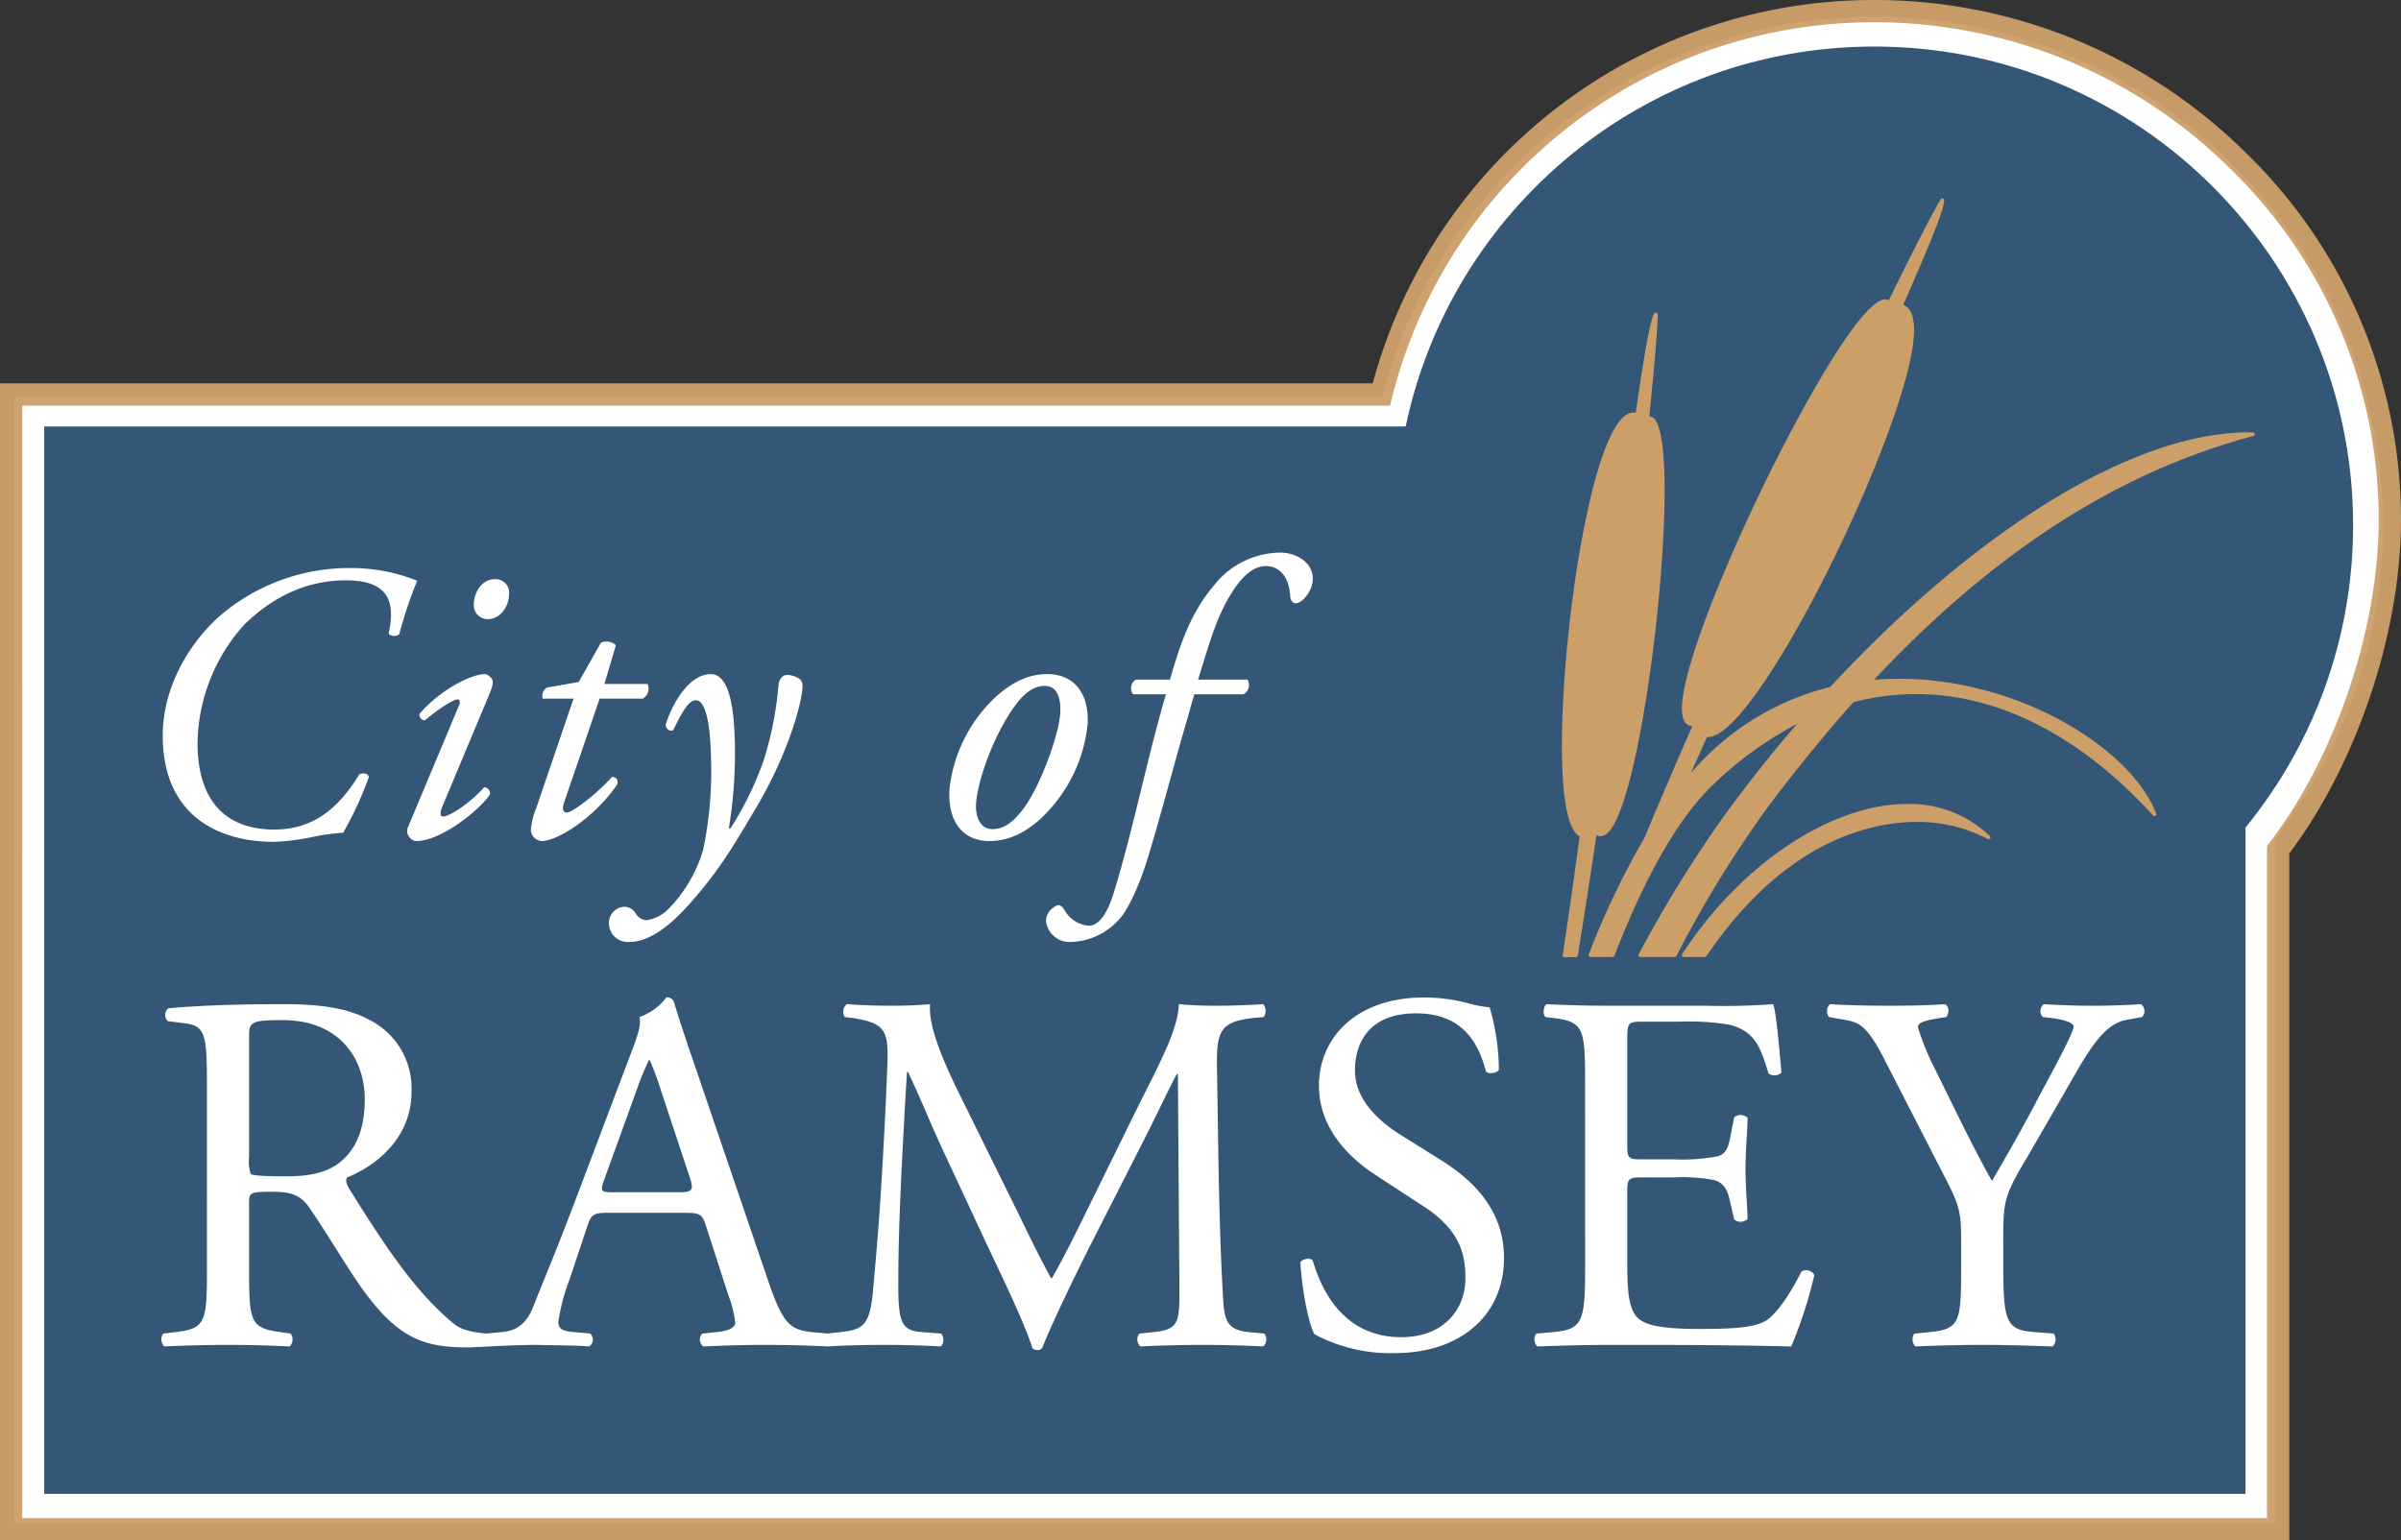
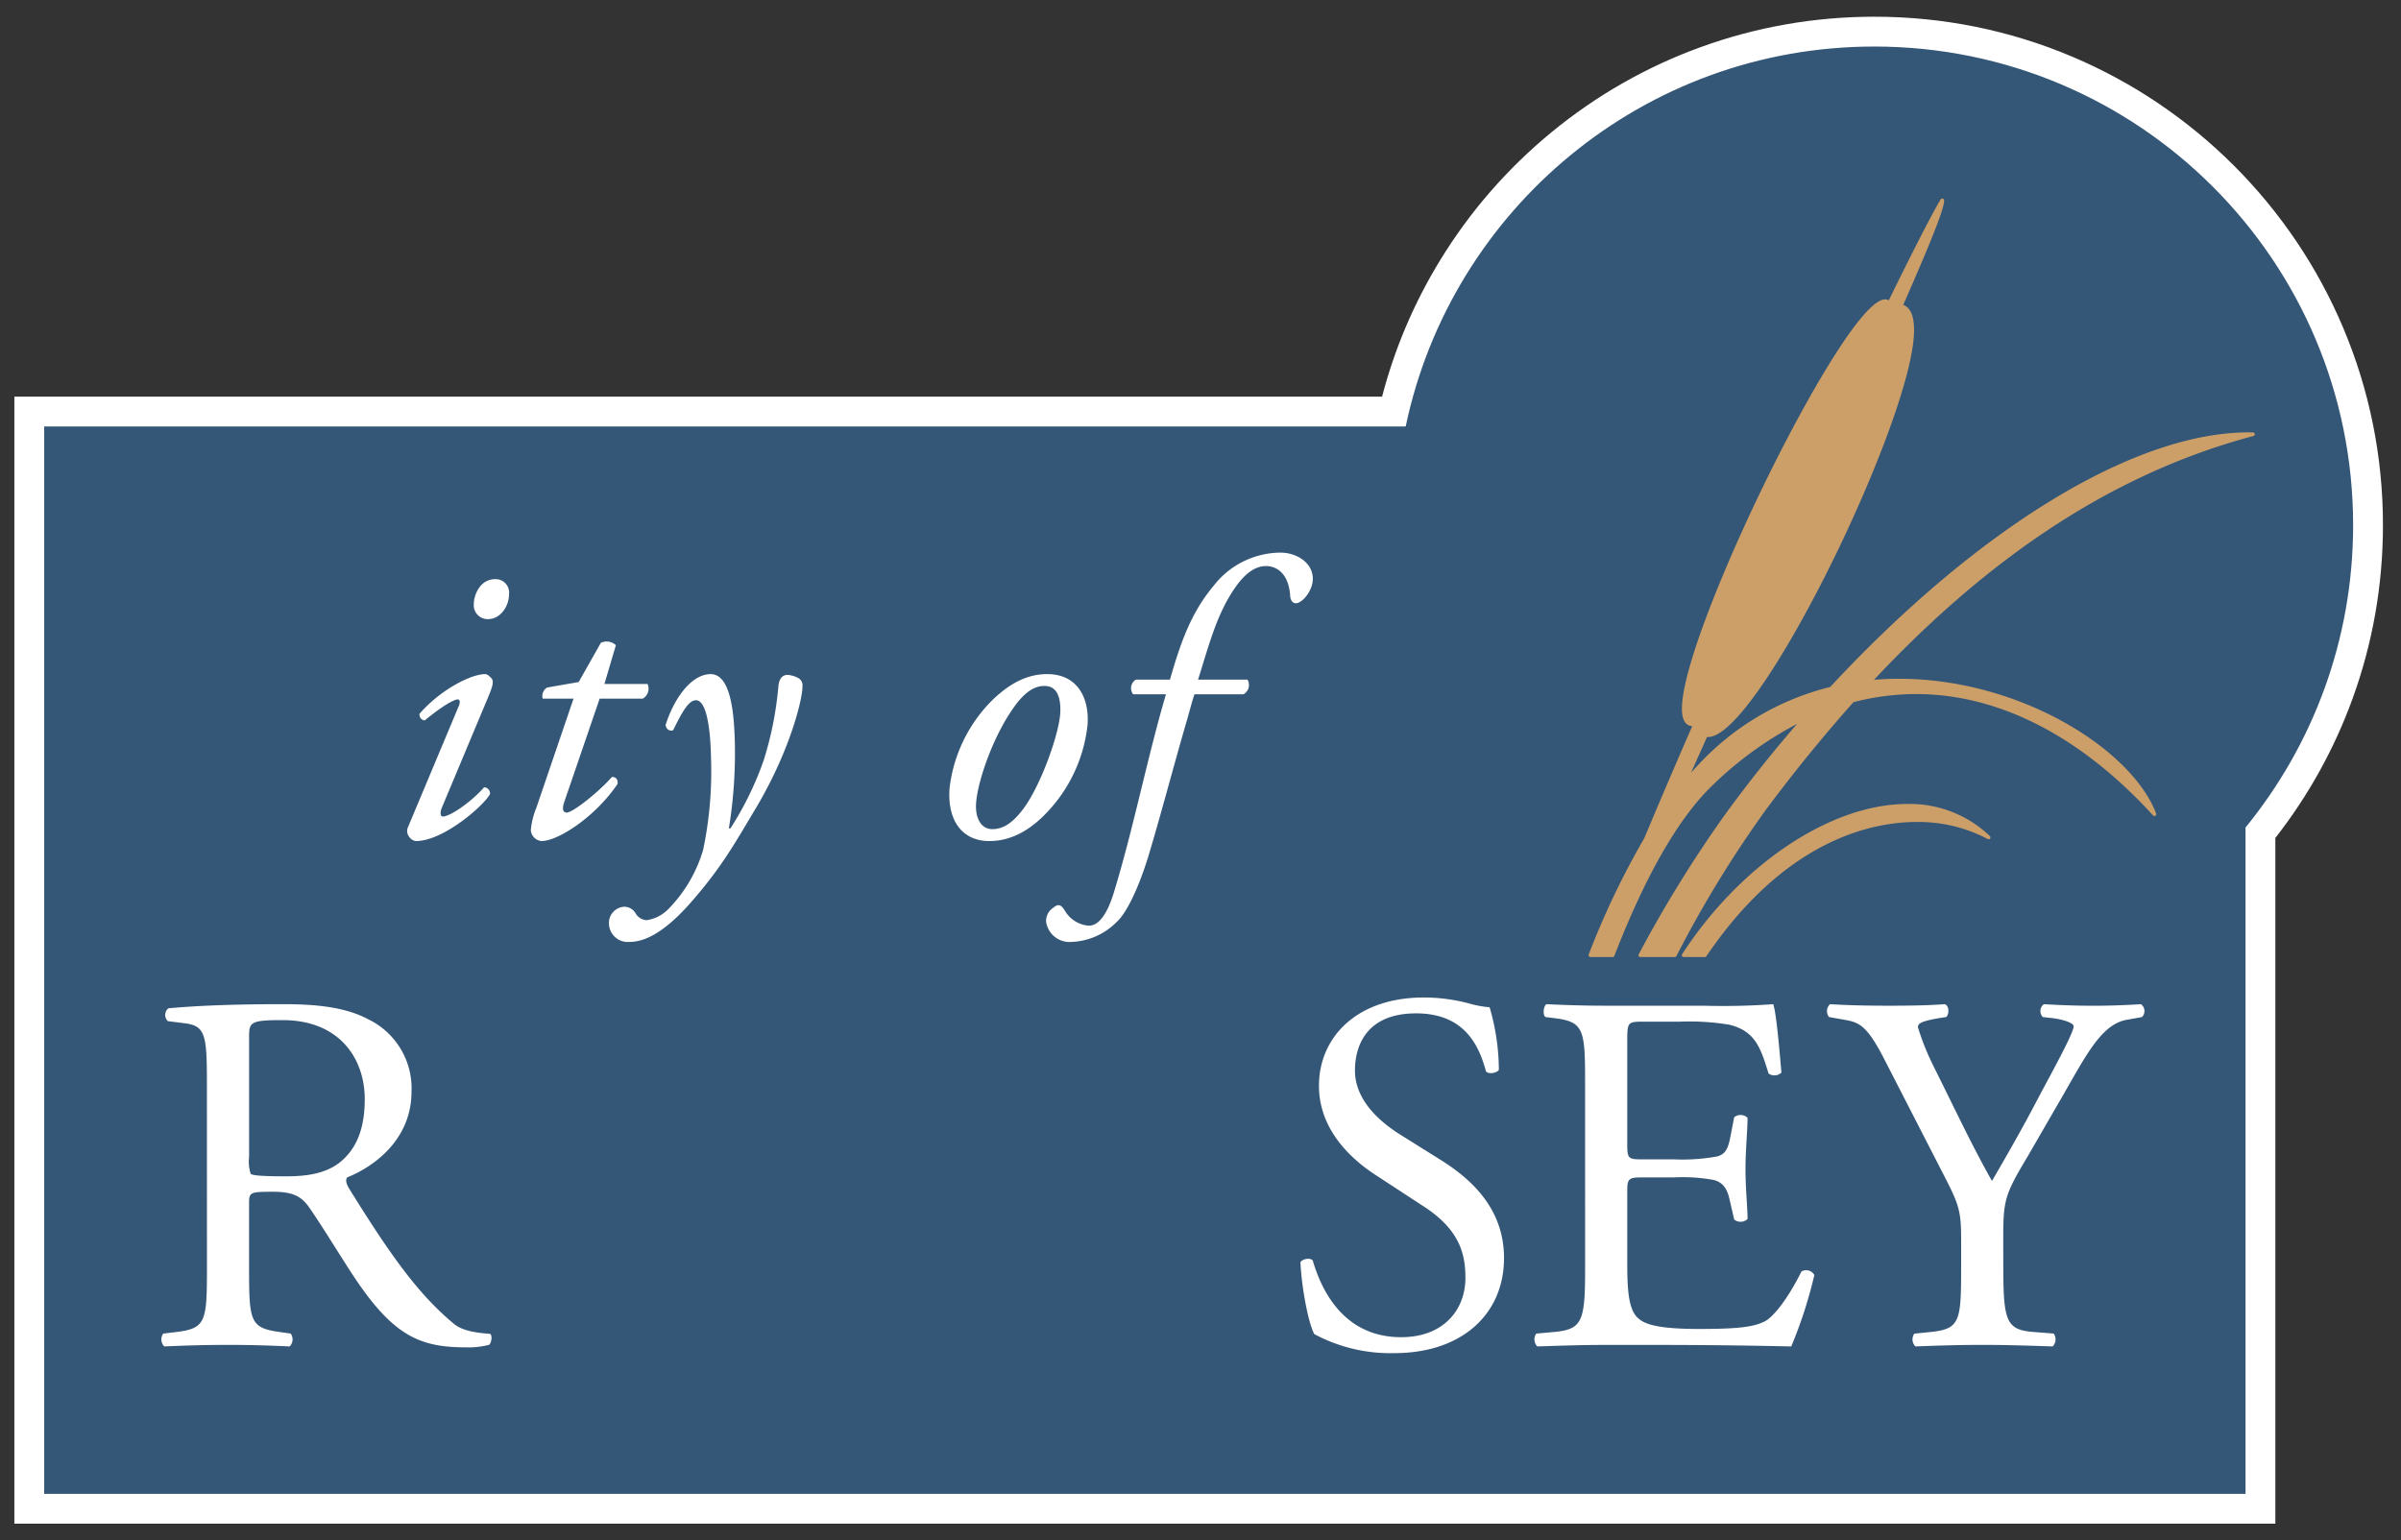
<svg xmlns="http://www.w3.org/2000/svg" width="322.004" height="206.654" viewBox="0 0 322.004 206.654">
  <rect x="0" y="0" width="322.004" height="206.654" fill="#333333" stroke="none" />
  <g id="Footer_City_of_Ramsey" data-name="Footer City of Ramsey" transform="translate(-175.046 -134.547)">
    <g id="Path_8082" data-name="Path 8082" transform="translate(-1.856 -1.956)" fill="#355777">
-       <path d="M 480.054 338.914 L 478.054 338.914 L 182.828 338.914 L 180.828 338.914 L 180.828 336.914 L 180.828 193.713 L 180.828 191.713 L 182.828 191.713 L 363.821 191.713 C 365.426 184.9 368.096 178.419 371.767 172.425 C 375.644 166.093 380.524 160.489 386.271 155.769 C 392.066 151.008 398.562 147.297 405.576 144.737 C 412.836 142.089 420.47 140.746 428.267 140.746 C 437.206 140.746 445.878 142.497 454.043 145.951 C 457.967 147.61 461.752 149.665 465.292 152.056 C 468.798 154.425 472.095 157.145 475.091 160.141 C 478.087 163.137 480.807 166.434 483.176 169.939 C 485.567 173.48 487.621 177.264 489.281 181.188 C 492.735 189.353 494.486 198.025 494.486 206.964 C 494.486 214.72 493.155 222.317 490.531 229.544 C 488.078 236.301 484.555 242.582 480.054 248.224 L 480.054 336.914 L 480.054 338.914 Z" stroke="none" />
+       <path d="M 480.054 338.914 L 478.054 338.914 L 182.828 338.914 L 180.828 338.914 L 180.828 336.914 L 180.828 193.713 L 180.828 191.713 L 182.828 191.713 L 363.821 191.713 C 365.426 184.9 368.096 178.419 371.767 172.425 C 375.644 166.093 380.524 160.489 386.271 155.769 C 392.066 151.008 398.562 147.297 405.576 144.737 C 412.836 142.089 420.47 140.746 428.267 140.746 C 437.206 140.746 445.878 142.497 454.043 145.951 C 457.967 147.61 461.752 149.665 465.292 152.056 C 468.798 154.425 472.095 157.145 475.091 160.141 C 478.087 163.137 480.807 166.434 483.176 169.939 C 485.567 173.48 487.621 177.264 489.281 181.188 C 492.735 189.353 494.486 198.025 494.486 206.964 C 494.486 214.72 493.155 222.317 490.531 229.544 C 488.078 236.301 484.555 242.582 480.054 248.224 L 480.054 338.914 Z" stroke="none" />
      <path d="M 428.267 142.746 C 397.345 142.746 371.533 164.605 365.424 193.713 L 182.828 193.713 L 182.828 336.914 L 478.054 336.914 L 478.054 247.518 C 487.072 236.459 492.486 222.345 492.486 206.964 C 492.486 171.497 463.734 142.746 428.267 142.746 M 428.267 138.746 C 437.475 138.746 446.409 140.55 454.822 144.109 C 458.865 145.819 462.765 147.935 466.412 150.399 C 470.023 152.839 473.419 155.641 476.505 158.727 C 479.591 161.813 482.393 165.208 484.833 168.82 C 487.297 172.467 489.413 176.366 491.123 180.409 C 494.682 188.822 496.486 197.756 496.486 206.964 C 496.486 214.953 495.115 222.78 492.411 230.227 C 489.964 236.969 486.482 243.25 482.054 248.918 L 482.054 340.914 L 178.828 340.914 L 178.828 189.713 L 362.257 189.713 C 363.938 183.256 366.557 177.102 370.061 171.38 C 374.056 164.858 379.082 159.086 385.002 154.223 C 390.972 149.319 397.663 145.495 404.891 142.859 C 412.371 140.13 420.236 138.746 428.267 138.746 Z" stroke="none" fill="#fff" />
    </g>
    <g id="Group_10039" data-name="Group 10039" transform="translate(175.046 134.547)" opacity="0.96">
      <g id="Group_10038" data-name="Group 10038">
-         <path id="Path_8083" data-name="Path 8083" d="M482.065,341.2H175.046V185.973h184.1a69.566,69.566,0,0,1,67.244-51.426,70.706,70.706,0,0,1,49.746,20.393,68.583,68.583,0,0,1,20.912,49.27c0,15.166-5.87,32.7-14.986,44.843Zm-304.031-2.988H479.078V248.047l.308-.4c8.916-11.666,14.677-28.715,14.677-43.435a65.622,65.622,0,0,0-20.017-47.137,67.74,67.74,0,0,0-47.655-19.54,66.581,66.581,0,0,0-64.643,50.3l-.286,1.128H178.033Z" transform="translate(-175.046 -134.547)" fill="#cc9f69" />
-       </g>
+         </g>
    </g>
    <g id="Group_10046" data-name="Group 10046" transform="translate(384.515 161.176)">
      <g id="Group_10041" data-name="Group 10041" transform="translate(16.085 81.229)">
        <g id="Group_10040" data-name="Group 10040">
          <path id="Path_8084" data-name="Path 8084" d="M501.468,276.193c-10.223,0-22.347,8.1-30.171,20.156a.251.251,0,0,0-.011.251.254.254,0,0,0,.217.128h2.846a.241.241,0,0,0,.2-.111c.512-.771,1.119-1.6,1.531-2.156,10.216-13.795,21.087-15.854,26.657-15.854a19.946,19.946,0,0,1,9.543,2.284.245.245,0,0,0,.289-.391A15.521,15.521,0,0,0,501.468,276.193Z" transform="translate(-471.257 -276.193)" fill="#cc9f69" />
        </g>
      </g>
      <g id="Group_10043" data-name="Group 10043" transform="translate(3.579)">
        <g id="Group_10042" data-name="Group 10042">
          <path id="Path_8085" data-name="Path 8085" d="M543.939,200.9c-.2,0-.391-.007-.588-.007-15.284,0-36.257,12.767-56.111,34.158a35.8,35.8,0,0,0-17.566,10.306c-.362.383-.73.785-1.1,1.2.7-1.577,1.42-3.18,2.147-4.8a1.428,1.428,0,0,0,.143.006c6.613,0,26.267-40.261,27.549-53.28.262-2.68-.2-4.255-1.381-4.691,5-11.339,5.552-13.474,5.474-14.063a.245.245,0,0,0-.453-.093c-1.132,1.886-3.6,6.689-6.956,13.54a.987.987,0,0,0-.49-.126c-2.946,0-10.269,12.726-15.647,23.623-5.776,11.706-11.606,25.922-11.606,31.287,0,1.872.739,2.313,1.385,2.341-2.278,5.219-4.445,10.288-6.437,15.041a108.636,108.636,0,0,0-7.452,15.6.243.243,0,0,0,.026.228.247.247,0,0,0,.2.107l2.99,0a.241.241,0,0,0,.226-.158c4.207-10.861,8.663-18.585,13.243-22.958a48.724,48.724,0,0,1,11.261-8.159c-3.459,4-6.746,8.146-9.778,12.327a168.293,168.293,0,0,0-11.462,18.587.25.25,0,0,0,0,.243.255.255,0,0,0,.211.119H466.4a.247.247,0,0,0,.219-.133,151.826,151.826,0,0,1,12.091-19.755c3.838-5.14,7.758-9.949,11.65-14.3a33.28,33.28,0,0,1,8.4-1.09c11.073,0,22.061,5.629,31.776,16.278a.246.246,0,0,0,.412-.251c-3.23-8.553-18.188-18.079-34.489-18.079-1.12,0-2.242.047-3.345.139,16.1-17.175,32.754-27.876,50.885-32.711a.246.246,0,0,0,.178-.266A.242.242,0,0,0,543.939,200.9Z" transform="translate(-454.834 -169.518)" fill="#cc9f69" />
        </g>
      </g>
      <g id="Group_10045" data-name="Group 10045" transform="translate(0 15.31)">
        <g id="Group_10044" data-name="Group 10044">
-           <path id="Path_8086" data-name="Path 8086" d="M455.3,259.867h0c.6,0,1.181-.493,1.765-1.5,4.668-8.071,8.944-48.548,5.722-54.139a1.215,1.215,0,0,0-.93-.711c.7-6.82,1.1-11.658,1.135-13.639a.243.243,0,0,0-.158-.234.247.247,0,0,0-.275.074c-.342.413-.935,2.31-2.519,13.332a1.644,1.644,0,0,0-.292-.027c-3.743,0-6.418,13.718-7.395,19.618-2.341,14.166-3.583,35.282.164,37.248-.842,6.175-1.587,11.385-2.271,15.932a.242.242,0,0,0,.061.2.233.233,0,0,0,.182.084h0l1.527-.017a.243.243,0,0,0,.24-.206c.827-5.024,1.67-10.453,2.509-16.144A1.131,1.131,0,0,0,455.3,259.867Z" transform="translate(-450.134 -189.624)" fill="#cc9f69" />
-         </g>
+           </g>
      </g>
    </g>
    <g id="Group_10048" data-name="Group 10048" transform="translate(196.869 210.757)">
      <g id="Group_10047" data-name="Group 10047" transform="translate(0)">
-         <path id="Path_8087" data-name="Path 8087" d="M237.83,236.329a59.263,59.263,0,0,0-2.387,7.111c-.212.426-1.274.372-1.434-.053,1.01-4.617-.319-7.111-5.785-7.111-3.767,0-8.7,1.167-13.585,5.944a24.21,24.21,0,0,0-6.263,15.868c0,7.536,3.555,11.622,10.3,11.622,5.518,0,8.861-3.238,11.409-7.43.532-.212,1.116-.105,1.275.371a48.279,48.279,0,0,1-3.452,7.485,28.909,28.909,0,0,0-4.193.581,29.536,29.536,0,0,1-5.147.638c-6.9,0-14.861-3.131-14.861-14.277,0-6.156,3.237-12.048,7.589-15.974a26.674,26.674,0,0,1,17.832-6.475A23.7,23.7,0,0,1,237.83,236.329Z" transform="translate(-203.705 -234.631)" fill="#fff" />
-       </g>
+         </g>
    </g>
    <g id="Group_10050" data-name="Group 10050" transform="translate(229.647 212.244)">
      <g id="Group_10049" data-name="Group 10049" transform="translate(0)">
        <path id="Path_8088" data-name="Path 8088" d="M253.627,253.725c.264-.584.264-1.009-.109-1.009s-1.751.637-4.405,2.813a.751.751,0,0,1-.688-.9c2.919-3.344,7.006-5.307,8.755-5.307.373,0,.637.318.849.53.321.318.321.8-.318,2.335L251.4,267.259c-.212.531-.265,1.167.159,1.167.9,0,3.714-1.858,5.519-3.928a.839.839,0,0,1,.795.9c-.795,1.54-6.261,6.318-9.923,6.318a1.176,1.176,0,0,1-.849-.478,1.266,1.266,0,0,1-.212-1.435Zm6.791-15.126c0,1.646-1.167,3.344-2.811,3.344a1.857,1.857,0,0,1-1.911-2.018c0-1.166.795-3.341,2.865-3.341A1.8,1.8,0,0,1,260.418,238.6Z" transform="translate(-246.752 -236.583)" fill="#fff" />
      </g>
    </g>
    <g id="Group_10052" data-name="Group 10052" transform="translate(246.234 220.608)">
      <g id="Group_10051" data-name="Group 10051" transform="translate(0 0)">
        <path id="Path_8089" data-name="Path 8089" d="M277.769,255.229l-4.777,13.958c-.319,1.01-.053,1.329.371,1.329.8,0,4.3-2.761,6.05-4.778.531,0,.85.319.745.955-2.971,4.4-7.961,7.644-10.191,7.644a1.588,1.588,0,0,1-1.431-1.435,10.189,10.189,0,0,1,.742-3.023l4.988-14.65h-4.14a1.333,1.333,0,0,1,.586-1.485l4.245-.742,2.971-5.254a1.783,1.783,0,0,1,2.016.318l-1.537,5.2h5.785a1.535,1.535,0,0,1-.636,1.962Z" transform="translate(-268.535 -247.568)" fill="#fff" />
      </g>
    </g>
    <g id="Group_10054" data-name="Group 10054" transform="translate(256.717 224.981)">
      <g id="Group_10053" data-name="Group 10053" transform="translate(0)">
        <path id="Path_8090" data-name="Path 8090" d="M299.179,262.332a62.823,62.823,0,0,1-.8,11.678h.212a43.12,43.12,0,0,0,4.459-9.13,46.388,46.388,0,0,0,1.962-9.818c.107-1.54.9-1.646,1.274-1.646a3.491,3.491,0,0,1,1.488.478,1.086,1.086,0,0,1,.476,1.061c.055,1.327-1.431,8.174-6.154,16.183-2.654,4.409-4.514,7.909-8.759,12.742-3.928,4.509-6.58,5.359-8.28,5.359A2.523,2.523,0,0,1,282.3,286.8a2.169,2.169,0,0,1,2.123-2.281,1.814,1.814,0,0,1,1.434.85,1.806,1.806,0,0,0,1.486.955,5.127,5.127,0,0,0,2.919-1.486,18.991,18.991,0,0,0,4.671-7.961,51.343,51.343,0,0,0,1.061-12.1c-.107-5.891-1.009-7.961-2.016-7.961-1.061,0-1.964,1.805-3.079,4.033-.585.16-.9-.212-1.009-.689,1.114-3.558,3.449-6.846,6.05-6.846C298.65,253.311,299.074,258.618,299.179,262.332Z" transform="translate(-282.302 -253.311)" fill="#fff" />
      </g>
    </g>
    <g id="Group_10056" data-name="Group 10056" transform="translate(302.36 224.981)">
      <g id="Group_10055" data-name="Group 10055" transform="translate(0)">
        <path id="Path_8091" data-name="Path 8091" d="M355.009,254.9c1.859,0,2.176,1.857,2.121,3.5-.105,2.811-2.6,9.817-4.934,12.949-1.7,2.281-3.025,2.759-4.194,2.759-1.538,0-2.281-1.54-2.174-3.4.159-2.812,2.228-9.127,5.307-13.268C352.674,255.38,353.948,254.9,355.009,254.9Zm.372-1.591c-2.176,0-4.564.795-7.324,3.449a19.918,19.918,0,0,0-5.785,11.889c-.319,4.564,1.91,7.059,5.307,7.059,1.433,0,4.3-.267,7.589-3.663A20.159,20.159,0,0,0,360.794,260C361.007,256.122,359.147,253.311,355.381,253.311Z" transform="translate(-342.242 -253.311)" fill="#fff" />
      </g>
    </g>
    <g id="Group_10058" data-name="Group 10058" transform="translate(315.339 208.687)">
      <g id="Group_10057" data-name="Group 10057" transform="translate(0)">
        <path id="Path_8092" data-name="Path 8092" d="M379.19,250.914c-.321.9-.745,2.6-1.221,4.191-1.7,5.89-3.238,11.782-4.989,17.622-1.486,4.776-3.079,7.695-4.193,8.7a9,9,0,0,1-6.05,2.707,3.188,3.188,0,0,1-3.449-2.707,2.131,2.131,0,0,1,1.007-1.91c.745-.64,1.116-.214,1.542.477a4.068,4.068,0,0,0,3.184,1.964c.955,0,2.229-.8,3.343-4.407,2.707-8.863,4.457-17.991,7-26.639h-4.4a1.333,1.333,0,0,1,.372-1.965H375.9c1.381-4.777,2.76-8.917,5.891-12.631a11.434,11.434,0,0,1,8.917-4.406c2.228,0,4.352,1.381,4.352,3.5,0,1.646-1.431,3.291-2.281,3.291-.477,0-.692-.477-.744-.849-.161-3.183-1.857-4.14-3.238-4.14-1.539,0-2.865,1.062-4.139,2.868-2.495,3.553-3.557,7.852-4.99,12.365H386.3a1.426,1.426,0,0,1-.531,1.965Z" transform="translate(-359.288 -231.912)" fill="#fff" />
      </g>
    </g>
    <g id="Group_10060" data-name="Group 10060" transform="translate(196.692 269.262)">
      <g id="Group_10059" data-name="Group 10059" transform="translate(0)">
        <path id="Path_8093" data-name="Path 8093" d="M215.235,315.807c0-1.93.208-2.207,4.48-2.207,7.653,0,11.031,5.17,11.031,10.616,0,4.688-1.587,7.1-3.446,8.55-2,1.517-4.622,1.79-7.1,1.79-3.518,0-4.55-.136-4.757-.343a5.392,5.392,0,0,1-.208-2.274Zm-5.653,31.022c0,7.24-.138,8.134-4.136,8.617l-1.725.208a1.328,1.328,0,0,0,.14,1.722c3.24-.139,5.721-.206,8.617-.206,2.757,0,5.1.067,8.2.206a1.345,1.345,0,0,0,.136-1.722l-1.447-.208c-4-.551-4.136-1.377-4.136-8.617v-8.687c0-1.445.138-1.514,3.242-1.514,2.756,0,3.86.688,4.892,2.205,2.137,3.1,4.965,7.858,6.758,10.406,4.894,6.965,8.41,8.263,14.269,8.263a10.816,10.816,0,0,0,3.034-.343c.344-.277.453-1.333.111-1.471-1.863-.136-3.765-.393-4.936-1.425-4.688-3.932-8.342-9.02-13.859-17.913-.343-.552-.689-1.24-.343-1.654,3.446-1.381,8.617-4.962,8.617-11.513a10.274,10.274,0,0,0-5.723-9.652c-3.169-1.722-7.238-2.069-11.512-2.069-6.756,0-11.514.206-15.374.552a1.154,1.154,0,0,0-.069,1.725l2.205.276c2.828.343,3.034,1.515,3.034,8.065Z" transform="translate(-203.473 -311.463)" fill="#fff" />
      </g>
    </g>
    <g id="Group_10062" data-name="Group 10062" transform="translate(239.079 268.368)">
      <g id="Group_10061" data-name="Group 10061">
-         <path id="Path_8094" data-name="Path 8094" d="M280.464,322.766a42.226,42.226,0,0,1,1.655-4.069h.138a46,46,0,0,1,1.587,4.344l3.722,11.236c.621,1.863.48,2.141-1.517,2.141h-8.48c-1.929,0-2-.069-1.447-1.657Zm12.34,27.506a14.114,14.114,0,0,1,.9,3.654c0,.69-.965,1.1-2.413,1.24l-2,.208a1.154,1.154,0,0,0,.139,1.722c2-.069,4.618-.206,7.928-.206,3.1,0,5.94.067,8.766.206a1.351,1.351,0,0,0,0-1.722l-2.285-.208c-2.965-.345-3.861-1.377-5.861-7.309l-9.444-27.712c-1.033-3.034-2.137-6.2-3.034-9.24a.974.974,0,0,0-1.035-.618,7.732,7.732,0,0,1-3.584,2.618c.206,1.1-.206,2.412-1.17,4.894l-7.034,18.616c-2.9,7.718-4.824,12.2-6.065,15.372-.966,2.481-2.483,3.241-4.138,3.378l-2.275.208c-.413.343-1.71,1.837-.65,1.785,1.859-.094,5.131-.268,7.407-.268,3.24.067,5.377.067,7.17.206a1.109,1.109,0,0,0,.138-1.722l-2.275-.208c-1.655-.137-2-.551-2-1.377a26.358,26.358,0,0,1,1.515-5.723l2.415-7.238c.48-1.449.895-1.657,2.619-1.657h10.409c2.07,0,2.343.208,2.826,1.725Z" transform="translate(-259.138 -310.289)" fill="#fff" />
-       </g>
+         </g>
    </g>
    <g id="Group_10064" data-name="Group 10064" transform="translate(285.672 269.262)">
      <g id="Group_10063" data-name="Group 10063" transform="translate(0)">
-         <path id="Path_8095" data-name="Path 8095" d="M345.887,338.763c1.586,3.24,3.1,6.411,4.758,9.445h.138c1.861-3.239,3.584-6.825,5.309-10.341l6.479-13.169c3.17-6.272,5.1-10.063,5.239-13.235,2.343.208,3.791.208,5.17.208,1.725,0,4-.069,6.136-.208a1.449,1.449,0,0,1,.067,1.724l-1.444.136c-4.346.485-4.9,1.725-4.828,6.55.141,7.308.209,20.061.761,29.99.2,3.446.136,5.238,3.376,5.583l2.208.208a1.27,1.27,0,0,1-.139,1.722c-2.826-.139-5.653-.206-8.135-.206-2.413,0-5.515.067-8.343.206a1.276,1.276,0,0,1-.138-1.722l2-.208c3.376-.345,3.376-1.449,3.376-5.86l-.206-28.747h-.135c-.484.758-3.1,6.274-4.483,8.961l-6.135,12.065c-3.1,6.066-6.205,12.546-7.446,15.718a.8.8,0,0,1-.691.276.837.837,0,0,1-.62-.276c-1.171-3.653-4.48-10.409-6.066-13.788l-6.2-13.305c-1.447-3.171-2.9-6.756-4.413-9.927h-.139c-.276,4.274-.482,8.273-.688,12.271-.209,4.206-.483,10.341-.483,16.2,0,5.1.413,6.2,3.1,6.411l2.619.208c.482.413.412,1.517-.07,1.722-2.344-.139-5.031-.206-7.65-.206-2.208,0-5.114.067-7.458.206a1.362,1.362,0,0,1-.138-1.722l1.941-.208c2.9-.345,3.861-.827,4.274-5.653.414-4.55.758-8.343,1.173-15.167.344-5.723.62-11.581.758-15.374.138-4.343-.414-5.237-4.618-5.93l-1.1-.136a1.289,1.289,0,0,1,.274-1.724c2.069.139,3.721.208,5.447.208,1.585,0,3.446,0,5.723-.208-.276,2.687,1.447,6.963,3.583,11.375Z" transform="translate(-320.327 -311.463)" fill="#fff" />
-       </g>
+         </g>
    </g>
    <g id="Group_10066" data-name="Group 10066" transform="translate(349.453 268.368)">
      <g id="Group_10065" data-name="Group 10065">
        <path id="Path_8096" data-name="Path 8096" d="M416.7,357.994a21.493,21.493,0,0,1-10.754-2.552c-.828-1.515-1.722-6.41-1.86-9.651.345-.482,1.378-.62,1.655-.208,1.033,3.519,3.859,10.274,11.856,10.274,5.791,0,8.615-3.79,8.615-7.928,0-3.034-.617-6.411-5.649-9.651L414.015,334c-3.447-2.276-7.445-6.205-7.445-11.858,0-6.551,5.1-11.856,14.064-11.856a23.57,23.57,0,0,1,6.408.894,13.657,13.657,0,0,0,2.414.415,30.141,30.141,0,0,1,1.24,8.41c-.273.413-1.38.62-1.722.2-.9-3.308-2.76-7.79-9.377-7.79-6.755,0-8.2,4.482-8.2,7.652,0,4,3.309,6.826,5.859,8.481L422.77,332c4.344,2.69,8.617,6.688,8.617,13.238C431.387,352.823,425.668,357.994,416.7,357.994Z" transform="translate(-404.088 -310.289)" fill="#fff" />
      </g>
    </g>
    <g id="Group_10068" data-name="Group 10068" transform="translate(380.828 269.262)">
      <g id="Group_10067" data-name="Group 10067">
        <path id="Path_8097" data-name="Path 8097" d="M452.091,322.011c0-7.171-.139-8.2-4.206-8.687l-1.1-.136c-.415-.276-.276-1.518.137-1.724,2.964.139,5.307.206,8.135.206h12.96a92.716,92.716,0,0,0,9.307-.206c.415,1.173.827,6.135,1.1,9.17a1.354,1.354,0,0,1-1.722.136c-1.032-3.238-1.654-5.652-5.237-6.546a32.769,32.769,0,0,0-6.688-.415h-4.965c-2.067,0-2.067.139-2.067,2.756v13.789c0,1.929.207,1.929,2.276,1.929h4a25.579,25.579,0,0,0,5.861-.412c.827-.276,1.307-.691,1.652-2.412l.554-2.827a1.359,1.359,0,0,1,1.79.07c0,1.654-.276,4.344-.276,6.963,0,2.481.276,5.1.276,6.616a1.358,1.358,0,0,1-1.79.071l-.621-2.689c-.278-1.24-.758-2.275-2.137-2.62a23.138,23.138,0,0,0-5.309-.343h-4c-2.069,0-2.276.069-2.276,1.862v9.719c0,3.654.207,6,1.309,7.171.828.827,2.277,1.582,8.342,1.582,5.31,0,7.309-.274,8.825-1.034,1.24-.688,3.1-3.1,4.895-6.686a1.268,1.268,0,0,1,1.722.483,59.944,59.944,0,0,1-3.1,9.582c-6.2-.139-12.341-.206-18.475-.206h-6.205c-2.964,0-5.309.067-9.375.206a1.34,1.34,0,0,1-.139-1.722l2.274-.208c3.93-.345,4.276-1.377,4.276-8.617Z" transform="translate(-445.292 -311.463)" fill="#fff" />
      </g>
    </g>
    <g id="Group_10070" data-name="Group 10070" transform="translate(420.072 269.262)">
      <g id="Group_10069" data-name="Group 10069">
        <path id="Path_8098" data-name="Path 8098" d="M520.471,346.691c0,7.378.413,8.478,4.137,8.755l2.619.208a1.338,1.338,0,0,1-.137,1.722c-4.274-.139-6.619-.206-9.377-.206-2.9,0-5.378.067-9.031.206a1.34,1.34,0,0,1-.138-1.722l2.137-.208c4-.415,4.136-1.377,4.136-8.755v-3.516c0-3.791-.206-4.688-2.205-8.548l-8.137-15.856c-2.342-4.547-3.375-4.894-5.444-5.239l-1.931-.345a1.266,1.266,0,0,1,.139-1.724c2.206.139,4.688.208,8,.208,3.169,0,5.65-.069,7.376-.208.618.206.618,1.31.206,1.724l-.9.136c-2.412.417-2.9.692-2.9,1.242a34.428,34.428,0,0,0,2.137,5.308c2.551,5.1,5.1,10.55,7.792,15.306,2.135-3.654,4.413-7.652,6.481-11.652,1.928-3.586,4.478-8.273,4.478-9.1,0-.411-1.24-.895-2.893-1.1l-1.243-.136a1.148,1.148,0,0,1,.138-1.724c2.484.139,4.483.208,6.619.208s4.067-.069,6.413-.208a1.156,1.156,0,0,1,.135,1.724l-1.929.345c-3.586.55-5.653,4.962-9.1,10.892l-4.343,7.515c-3.1,5.172-3.241,5.86-3.241,11.168Z" transform="translate(-496.83 -311.463)" fill="#fff" />
      </g>
    </g>
    <g id="Group_10074" data-name="Group 10074" transform="translate(438.591 293.905)">
      <g id="Group_10073" data-name="Group 10073">
        <g id="Group_10072" data-name="Group 10072">
          <g id="Group_10071" data-name="Group 10071">
            <path id="Path_8099" data-name="Path 8099" d="M521.15,343.826" transform="translate(-521.15 -343.826)" fill="#fff" />
          </g>
        </g>
      </g>
    </g>
  </g>
</svg>